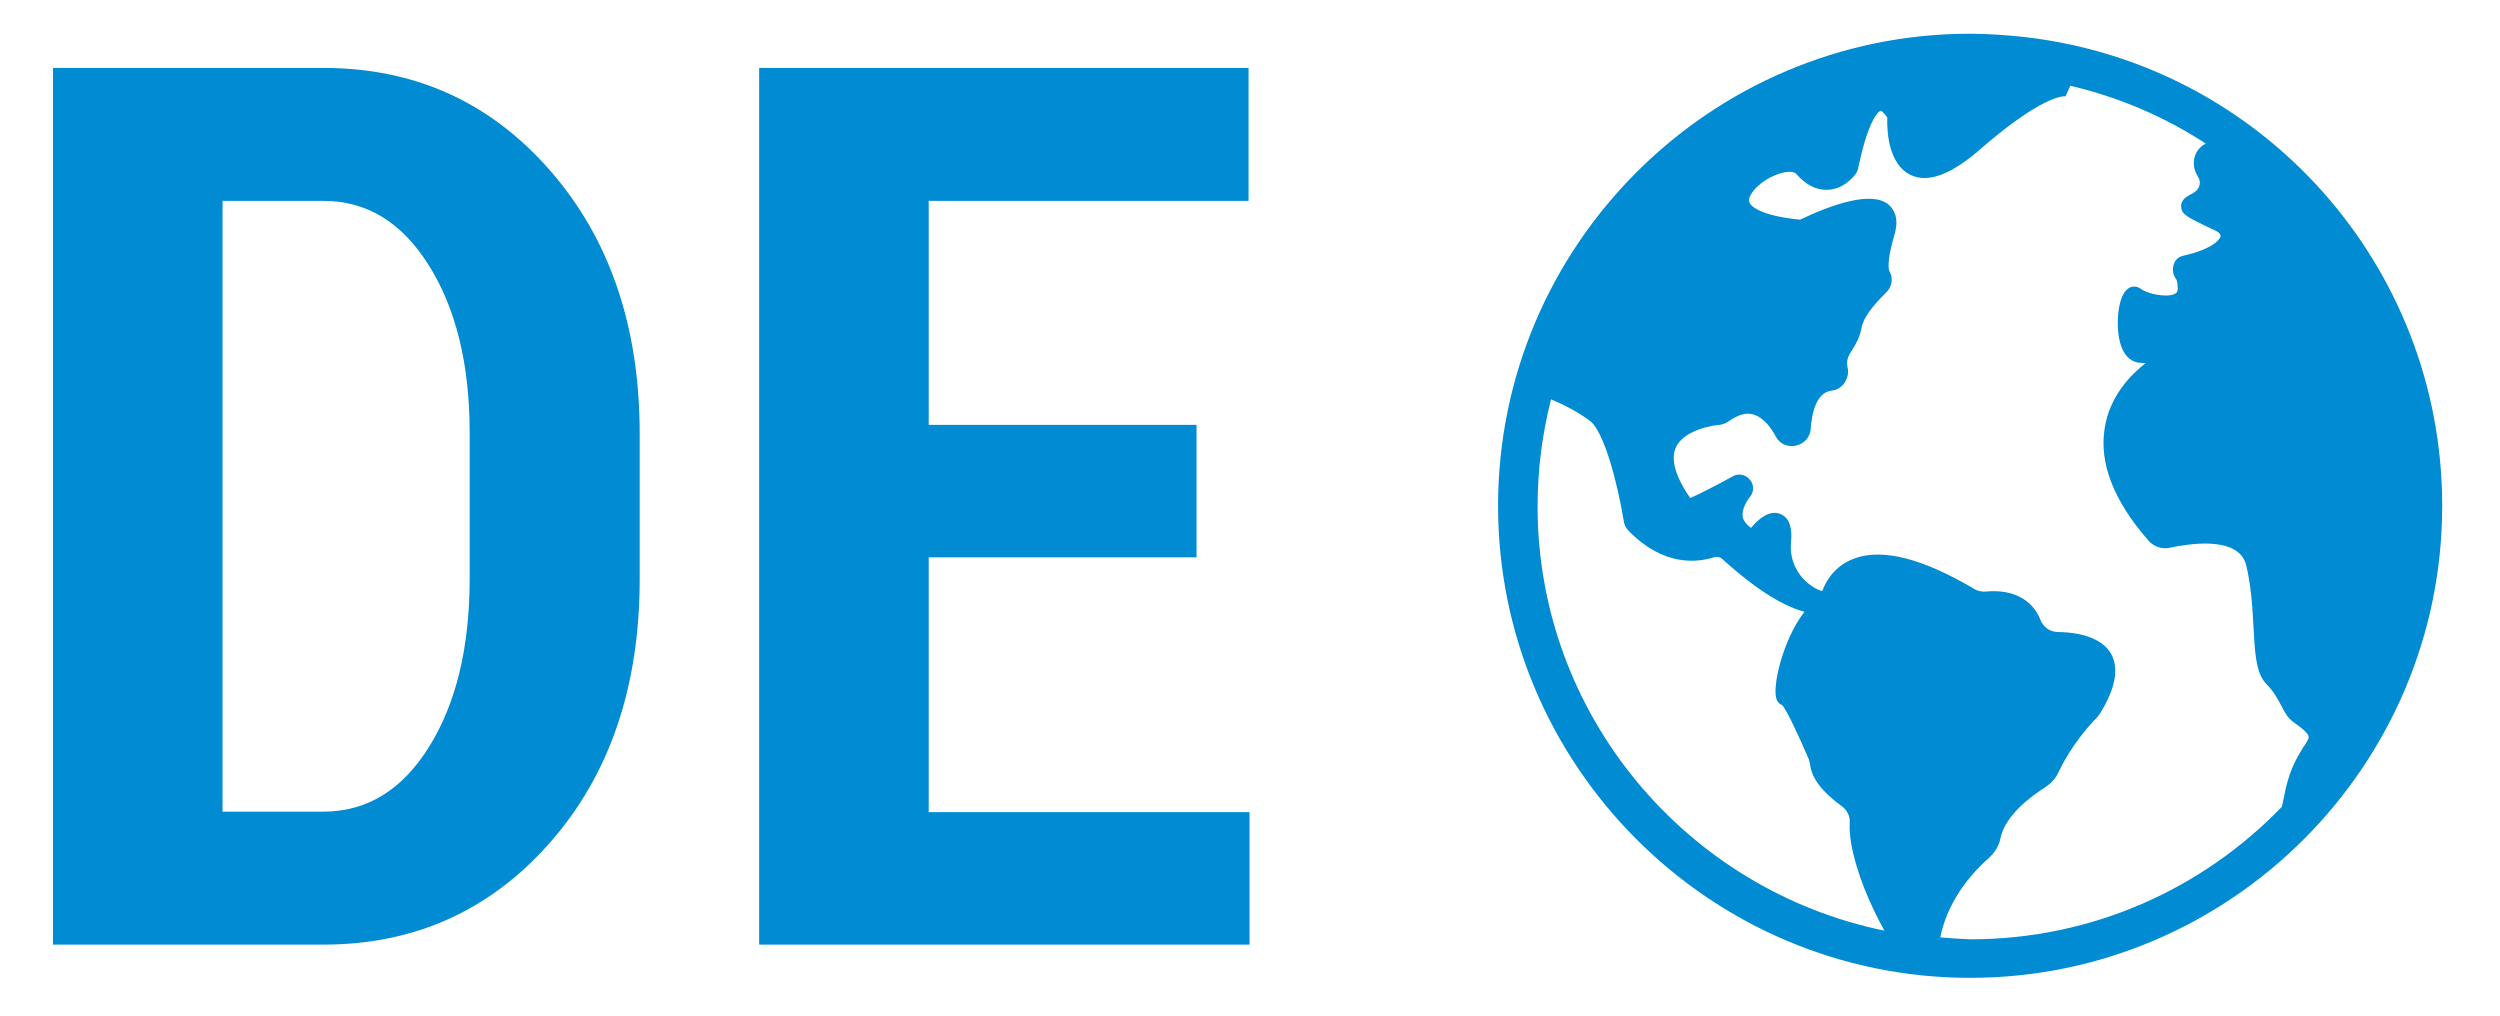
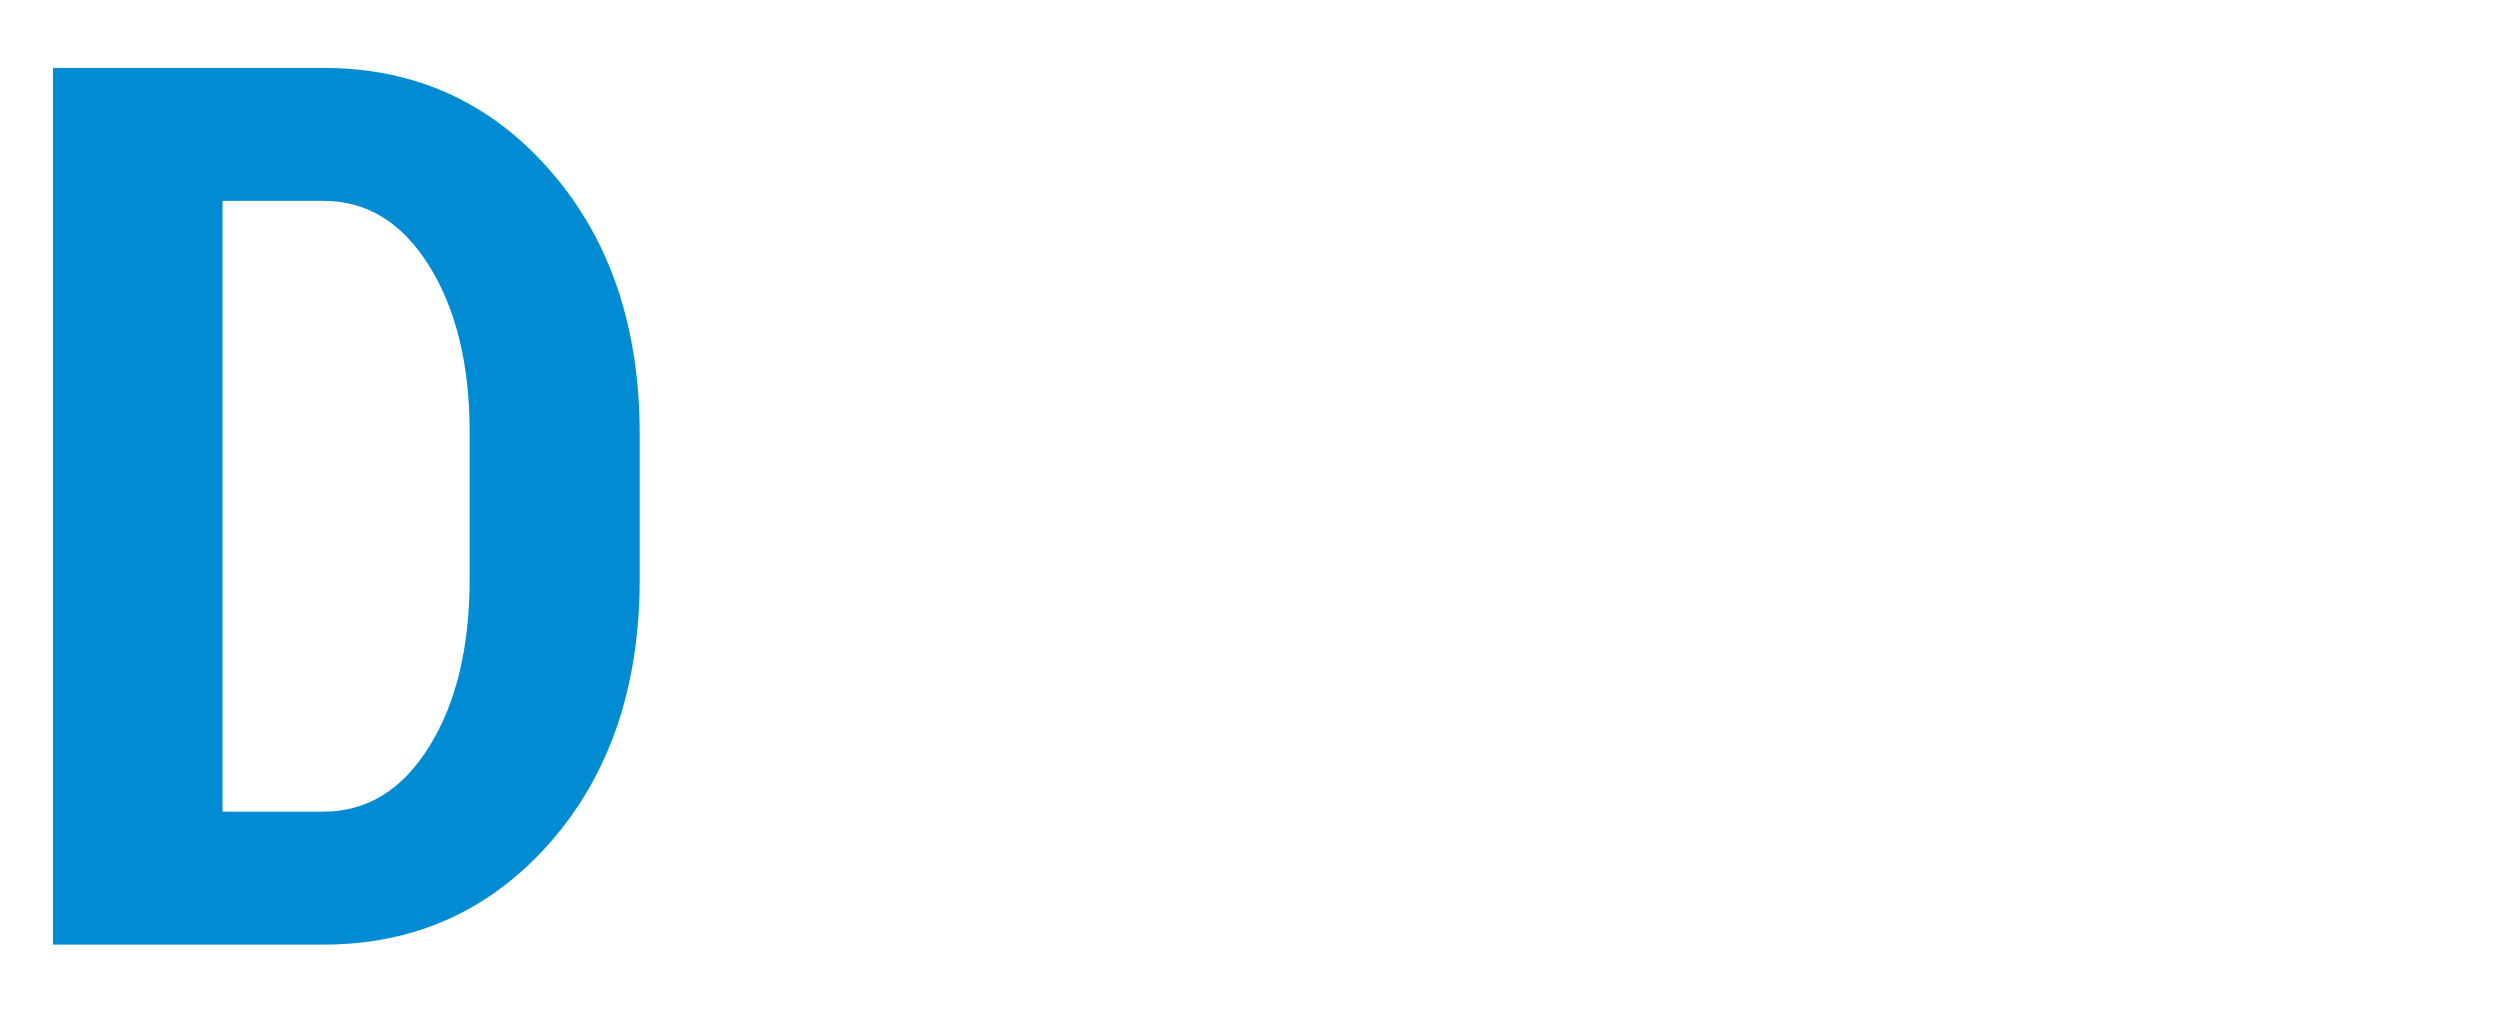
<svg xmlns="http://www.w3.org/2000/svg" version="1.1" x="0px" y="0px" viewBox="0 0 519 211" style="enable-background:new 0 0 519 211;" xml:space="preserve">
  <style type="text/css">
	.st0{fill:#008BD2;}
</style>
  <g id="Layer_1">
</g>
  <g id="Layer_2">
    <g>
-       <path class="st0" d="M420.4,7.7c-3.7-0.4-7.6-0.7-11.4-0.7c-54,0-98,44-98,98s44,98,98,98s98-44,98-98    C507,55.3,469.8,13.4,420.4,7.7z M319.2,105.1c0-7.7,1-15.1,2.8-22.2c2.4,1,5.6,2.6,8.1,4.5c2.8,2.1,5.6,12.3,7,20.8    c0.1,0.8,0.5,1.5,1.1,2.1c7.2,7.3,14.1,6.5,17.6,5.4c0.6-0.2,1.2-0.1,1.7,0.3c7.8,7.1,13.3,10,17.1,11c-4.6,6-6.7,15.7-5.8,18.1    c0.2,0.7,0.7,1.1,1.2,1.3c0.8,0.9,2.7,4.7,5.5,11.2c0.1,0.3,0.2,0.7,0.3,1.2c0.3,2.8,2.6,5.7,6.6,8.6c1.1,0.8,1.7,2.1,1.6,3.4    c-0.3,4.9,2.3,12.5,4.9,17.9c0.6,1.3,1.4,2.9,2.3,4.5C350.2,184.8,319.2,148.5,319.2,105.1z M402.8,194.6    c1.7-8.5,7.6-14.3,10.1-16.5c1.2-1.1,2.1-2.5,2.4-4.1c1-4.9,6.8-9,9.2-10.5c1.2-0.8,2.2-1.8,2.8-3.1c2.8-5.9,6.7-10.1,7.8-11.2    c0.4-0.4,0.7-0.8,1-1.3c3.1-5.1,3.8-9.1,2.2-12.1c-1.6-2.9-5.5-4.5-11.1-4.6c-1.6,0-3-1-3.6-2.5c-1.7-4.3-5.8-6.4-11.3-5.9    c-0.8,0.1-1.7-0.1-2.4-0.5c-10.6-6.3-19-8.5-24.8-6.4c-4.3,1.5-6.1,4.9-6.8,6.8c0,0,0,0,0,0c-0.6-0.1-2-0.7-3.5-2.1    c-1.3-1.2-3.3-3.9-3-7.8c0.1-1.4,0.5-5-2.2-6.1c-2.3-0.9-4.5,1-6.1,2.9c-0.9-0.7-1.5-1.4-1.7-2.2c-0.3-1.6,0.8-3.4,1.6-4.4    c0.8-1.1,0.7-2.5-0.2-3.5c-0.9-1-2.3-1.3-3.5-0.6c-4.5,2.5-7.3,3.8-8.8,4.5c-2.2-3.1-4.4-7.5-3-10.5c1.7-3.8,8.3-4.7,9.1-4.7    c0.6-0.1,1.3-0.3,1.8-0.7c1.9-1.3,3.5-1.9,5-1.5c2.2,0.5,3.9,2.8,4.9,4.7c0.8,1.5,2.5,2.2,4.2,1.8c1.7-0.4,2.9-1.8,3-3.5    c0.2-2.8,1-7.5,4.3-7.9c1.1-0.1,2.1-0.7,2.7-1.6c0.6-0.9,0.9-2,0.7-3c-0.4-1.8,0.1-2.6,1-4c0.7-1.1,1.5-2.5,1.9-4.6    c0.3-1.8,2.2-4.4,5-7.1c1.3-1.2,1.6-3.1,0.7-4.6c0,0-0.7-1.5,1.1-7.5c1-3.4-0.1-5.2-1.2-6.2c-3.5-3-11.9,0-18.4,3.1    c-7.4-0.7-10.3-2.5-10.6-3.8c-0.2-1.2,1.6-3.6,4.7-5.1c2.4-1.2,4.5-1.3,5.1-0.6c2,2.3,4.2,3.4,6.5,3.3c3-0.1,5-2.2,5.7-3.1    c0.4-0.5,0.6-1,0.7-1.6c2.3-11,4.6-11.7,4.6-11.7c0.2,0,0.8,0.5,1.4,1.4c-0.1,3,0.3,9.7,4.8,11.9c3.5,1.7,8.1,0.1,13.9-4.8    C423.6,20,428.3,19.9,428.8,20c0,0,0,0,0,0l1-2.2c10.2,2.4,19.7,6.5,28.1,12c-0.3,0.2-0.7,0.4-1,0.7c-1.7,1.6-1.9,4-0.7,6l0.1,0.2    c0.7,1,0.4,2.4-0.6,3.1c-0.4,0.3-0.7,0.5-1,0.6c-0.9,0.5-2,1.2-1.9,2.5c0.1,1.6,1.1,2.1,6.1,4.5l0.9,0.4c0.6,0.3,1.2,0.7,1.2,1.2    c-0.1,0.7-1.6,2.7-7.8,4.1c-0.9,0.2-1.6,0.8-1.9,1.7c-0.4,1.1-0.2,2.3,0.5,3.2c0,0,0.3,0.5,0.3,1.9c0,0.6-0.2,0.9-0.6,1.1    c-1.8,0.9-5.9-0.1-7-1c-0.8-0.6-1.9-0.7-2.7-0.1c-2.2,1.5-2.6,7.7-1.7,11.1c0.9,3.5,2.9,4.2,4,4.3c0.4,0,0.9,0.1,1.3,0.1    c-2.8,2.2-7.5,6.7-8.5,13.7c-1.1,7.2,2,15,9.1,23.1c1.1,1.3,2.9,1.9,4.5,1.5c3.3-0.7,14.2-2.7,15.8,3.6c1,4.1,1.3,8.6,1.5,12.5    c0.3,5.6,0.5,10,2.7,12.2c1.6,1.6,2.4,3.2,3.1,4.5c0.5,1,1,1.9,1.7,2.7c0.4,0.4,0.9,0.8,1.5,1.2c2.3,1.7,2.8,2.4,2.3,3.2    c-0.3,0.6-0.6,1.1-1,1.6c-1.5,2.5-3,5-4,10.5c-0.1,0.6-0.3,1.3-0.4,1.8c-16.3,16.9-39.2,27.5-64.6,27.5    C406.9,194.9,404.9,194.8,402.8,194.6z" />
-     </g>
+       </g>
    <g>
      <path class="st0" d="M11,196.1v-182h56.1c19,0,34.7,7.1,47.1,21.3c12.4,14.2,18.6,32.4,18.6,54.7v30.1c0,22.3-6.2,40.6-18.6,54.7    c-12.4,14.1-28.1,21.2-47.1,21.2H11z M46.2,41.7v126.8h20.9c9.1,0,16.4-4.5,22-13.5c5.6-9,8.4-20.6,8.4-34.9V89.8    c0-14.1-2.8-25.6-8.4-34.6c-5.6-9-12.9-13.5-22-13.5H46.2z" />
-       <path class="st0" d="M248.4,115.7h-55.6v52.9h66.6v27.5H157.6v-182h101.6v27.6h-66.4v46.5h55.6V115.7z" />
    </g>
  </g>
</svg>